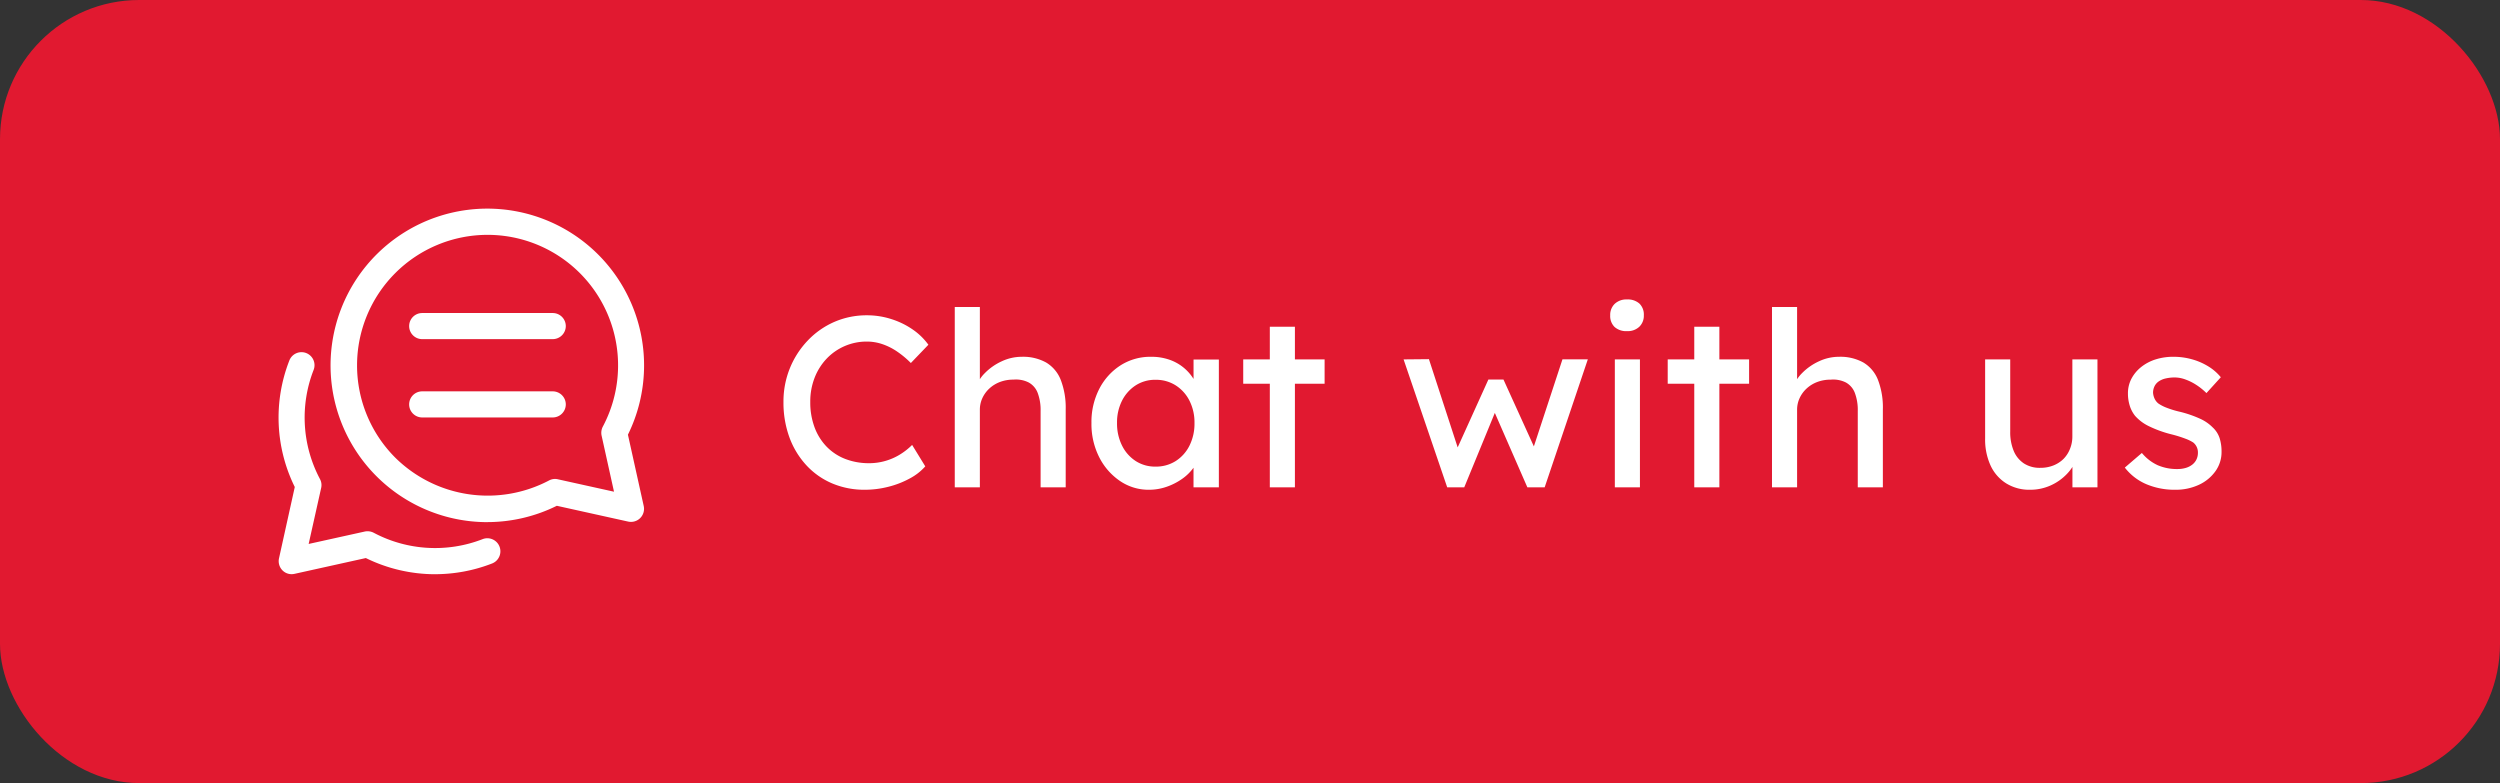
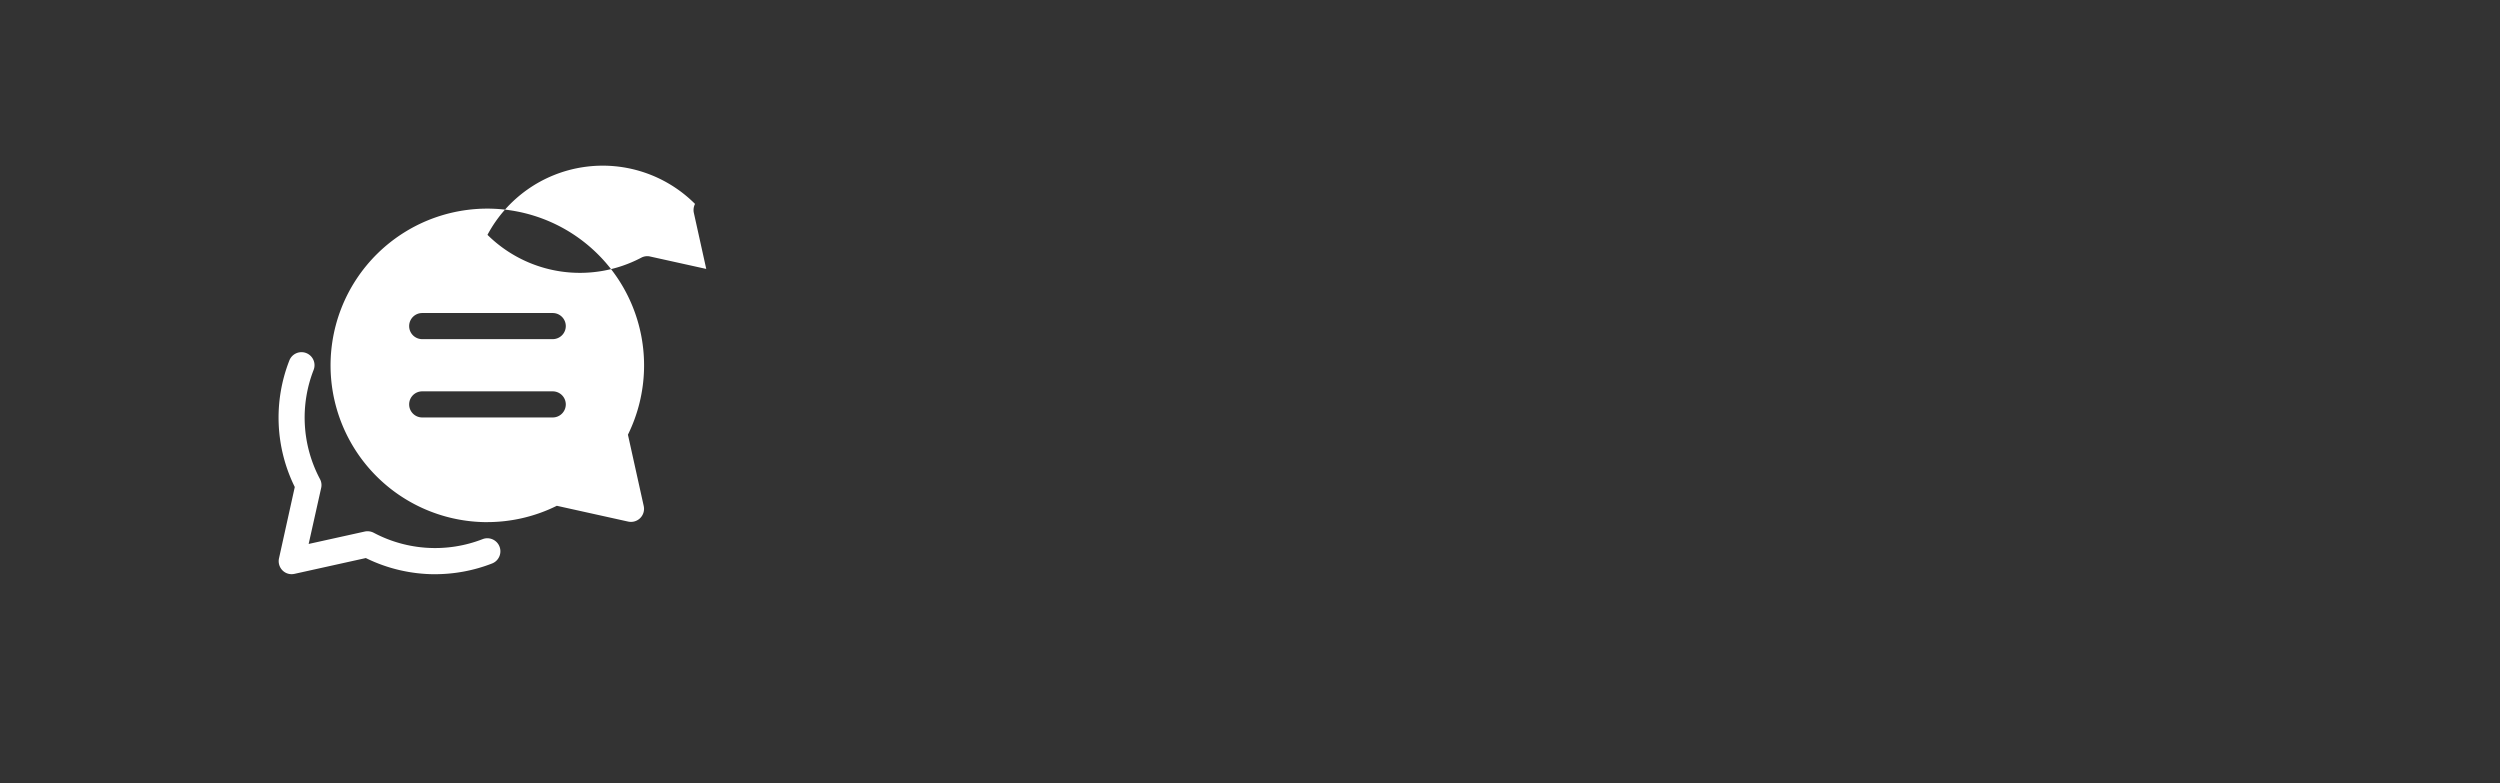
<svg xmlns="http://www.w3.org/2000/svg" width="143.643" height="44.994" viewBox="0 0 143.643 44.994">
  <rect x="0" y="0" width="143.643" height="44.994" fill="#333333" stroke="none" />
  <g id="Group_17137" data-name="Group 17137" transform="translate(-318.492 -826)">
-     <rect id="Rectangle_8487" data-name="Rectangle 8487" width="143.643" height="44.994" rx="8" transform="translate(318.492 826)" fill="#e11930" />
    <g id="Group_17134" data-name="Group 17134">
-       <path id="Path_2210" data-name="Path 2210" d="M-78.54.14a4.736,4.736,0,0,1-1.876-.364A4.3,4.3,0,0,1-81.9-1.267a4.766,4.766,0,0,1-.973-1.6,5.792,5.792,0,0,1-.343-2.03,5.089,5.089,0,0,1,.371-1.953,5.038,5.038,0,0,1,1.029-1.589A4.689,4.689,0,0,1-80.29-9.506a4.647,4.647,0,0,1,1.876-.378,4.549,4.549,0,0,1,1.393.217,4.583,4.583,0,0,1,1.232.6,3.672,3.672,0,0,1,.9.875l-1.008,1.05a5.3,5.3,0,0,0-.819-.679,3.5,3.5,0,0,0-.84-.413,2.748,2.748,0,0,0-.861-.14,3.174,3.174,0,0,0-1.281.259,3.161,3.161,0,0,0-1.036.721,3.364,3.364,0,0,0-.693,1.1A3.754,3.754,0,0,0-81.676-4.9a4.086,4.086,0,0,0,.245,1.449,3.19,3.19,0,0,0,.693,1.113,3,3,0,0,0,1.071.707,3.738,3.738,0,0,0,1.379.245,3.346,3.346,0,0,0,.91-.126,3.367,3.367,0,0,0,.84-.364,3.781,3.781,0,0,0,.714-.56l.756,1.232a3.141,3.141,0,0,1-.875.686,5.174,5.174,0,0,1-1.232.483A5.449,5.449,0,0,1-78.54.14ZM-73.374,0V-10.36h1.442v4.522l-.252.168a2.113,2.113,0,0,1,.546-.9,3.256,3.256,0,0,1,.966-.672A2.708,2.708,0,0,1-69.524-7.5a2.727,2.727,0,0,1,1.4.329,2.015,2.015,0,0,1,.84,1A4.431,4.431,0,0,1-67-4.48V0h-1.442V-4.382a2.789,2.789,0,0,0-.168-1.043,1.145,1.145,0,0,0-.518-.6A1.62,1.62,0,0,0-70-6.188a2.151,2.151,0,0,0-.77.133,1.872,1.872,0,0,0-.609.371,1.749,1.749,0,0,0-.406.553,1.586,1.586,0,0,0-.147.679V0h-1.442Zm11.158.14a2.907,2.907,0,0,1-1.659-.5,3.613,3.613,0,0,1-1.2-1.372A4.211,4.211,0,0,1-65.52-3.7a4.146,4.146,0,0,1,.455-1.967,3.486,3.486,0,0,1,1.232-1.351A3.2,3.2,0,0,1-62.09-7.5a3.136,3.136,0,0,1,1.05.168,2.643,2.643,0,0,1,.833.469,2.685,2.685,0,0,1,.588.693,2.168,2.168,0,0,1,.287.84l-.322-.112v-1.9H-58.2V0h-1.456V-1.75l.336-.1a1.983,1.983,0,0,1-.343.735,2.764,2.764,0,0,1-.658.637,3.565,3.565,0,0,1-.882.448A3.067,3.067,0,0,1-62.216.14Zm.378-1.33a2.111,2.111,0,0,0,1.162-.322,2.219,2.219,0,0,0,.791-.889A2.828,2.828,0,0,0-59.6-3.7a2.753,2.753,0,0,0-.287-1.274,2.23,2.23,0,0,0-.791-.882,2.111,2.111,0,0,0-1.162-.322,2.052,2.052,0,0,0-1.141.322,2.249,2.249,0,0,0-.784.882A2.753,2.753,0,0,0-64.05-3.7a2.828,2.828,0,0,0,.287,1.3,2.238,2.238,0,0,0,.784.889A2.052,2.052,0,0,0-61.838-1.19ZM-55.272,0V-9.226h1.442V0ZM-56.8-5.95v-1.4h4.676v1.4ZM-45.08,0l-2.506-7.35,1.456-.014,1.792,5.5-.322-.028,1.946-4.3h.868l1.96,4.312-.378.028,1.806-5.5H-37L-39.48,0h-.994l-2.044-4.676.322.042L-44.1,0Zm9.632,0V-7.35h1.442V0Zm.7-8.974a1,1,0,0,1-.714-.238.88.88,0,0,1-.252-.672.877.877,0,0,1,.259-.658.971.971,0,0,1,.707-.252,1,1,0,0,1,.714.238.88.88,0,0,1,.252.672.877.877,0,0,1-.259.658A.971.971,0,0,1-34.748-8.974ZM-30.884,0V-9.226h1.442V0ZM-32.41-5.95v-1.4h4.676v1.4ZM-26.418,0V-10.36h1.442v4.522l-.252.168a2.113,2.113,0,0,1,.546-.9,3.256,3.256,0,0,1,.966-.672A2.708,2.708,0,0,1-22.568-7.5a2.727,2.727,0,0,1,1.4.329,2.015,2.015,0,0,1,.84,1,4.431,4.431,0,0,1,.28,1.694V0H-21.49V-4.382a2.788,2.788,0,0,0-.168-1.043,1.145,1.145,0,0,0-.518-.6,1.62,1.62,0,0,0-.868-.161,2.151,2.151,0,0,0-.77.133,1.872,1.872,0,0,0-.609.371,1.749,1.749,0,0,0-.406.553,1.586,1.586,0,0,0-.147.679V0h-1.442Zm14.826.14a2.517,2.517,0,0,1-1.365-.364,2.394,2.394,0,0,1-.9-1.022,3.6,3.6,0,0,1-.315-1.568V-7.35h1.442v4.144a2.788,2.788,0,0,0,.2,1.113,1.589,1.589,0,0,0,.588.721A1.663,1.663,0,0,0-11-1.12a2,2,0,0,0,.742-.133,1.745,1.745,0,0,0,.581-.371A1.7,1.7,0,0,0-9.3-2.2a1.874,1.874,0,0,0,.14-.728V-7.35h1.442V0H-9.156V-1.54l.252-.168a2.449,2.449,0,0,1-.567.938,2.96,2.96,0,0,1-.945.665A2.839,2.839,0,0,1-11.592.14Zm8.344,0A4.144,4.144,0,0,1-4.914-.182a3.1,3.1,0,0,1-1.232-.952l.98-.84a2.575,2.575,0,0,0,.917.707,2.79,2.79,0,0,0,1.127.217,1.676,1.676,0,0,0,.469-.063A1.107,1.107,0,0,0-2.275-1.3a.842.842,0,0,0,.245-.3.878.878,0,0,0,.084-.385.731.731,0,0,0-.266-.588,2.262,2.262,0,0,0-.441-.217,7.151,7.151,0,0,0-.777-.245,6.538,6.538,0,0,1-1.33-.476,2.519,2.519,0,0,1-.8-.6A1.789,1.789,0,0,1-5.866-4.7a2.324,2.324,0,0,1-.1-.693,1.788,1.788,0,0,1,.2-.847,2.136,2.136,0,0,1,.56-.672,2.573,2.573,0,0,1,.84-.441A3.368,3.368,0,0,1-3.332-7.5a3.878,3.878,0,0,1,1.029.14,3.637,3.637,0,0,1,.945.406,2.816,2.816,0,0,1,.728.63l-.826.91a3.5,3.5,0,0,0-.581-.469A2.991,2.991,0,0,0-2.674-6.2a1.8,1.8,0,0,0-.588-.112,2.327,2.327,0,0,0-.532.056,1.156,1.156,0,0,0-.4.168.742.742,0,0,0-.245.28.834.834,0,0,0-.084.378.958.958,0,0,0,.091.343.772.772,0,0,0,.217.273,2.288,2.288,0,0,0,.462.238,5.355,5.355,0,0,0,.784.238,6.563,6.563,0,0,1,1.155.4,2.418,2.418,0,0,1,.721.5A1.45,1.45,0,0,1-.7-2.828a2.565,2.565,0,0,1,.112.784A1.884,1.884,0,0,1-.945-.917,2.4,2.4,0,0,1-1.9-.14,3.149,3.149,0,0,1-3.248.14Z" transform="translate(446.724 854)" fill="#fff" />
-       <path id="chatbubbles_new_outline" d="M10.493,22.5a9.044,9.044,0,0,1-3.982-.93l-4.1.908a.738.738,0,0,1-.69-.2.757.757,0,0,1-.2-.69l.907-4.1a9,9,0,0,1-.315-7.26.748.748,0,1,1,1.395.54,7.527,7.527,0,0,0,.367,6.262.726.726,0,0,1,.068.517L3.225,20.76l3.218-.712a.773.773,0,0,1,.517.067,7.525,7.525,0,0,0,6.262.368.748.748,0,0,1,.54,1.4,9.037,9.037,0,0,1-3.278.615Zm3-2.993a9.007,9.007,0,1,1,8.077-5.025l.908,4.1a.75.75,0,0,1-.893.893l-4.1-.908a9.006,9.006,0,0,1-4,.938ZM13.5,3A7.5,7.5,0,0,0,8.2,15.8a7.557,7.557,0,0,0,8.835,1.313.726.726,0,0,1,.517-.067l3.218.712-.712-3.218a.773.773,0,0,1,.067-.517A7.5,7.5,0,0,0,13.5,3ZM18,8.242a.752.752,0,0,0-.75-.75H9.75a.75.75,0,0,0,0,1.5h7.5A.752.752,0,0,0,18,8.242Zm0,4.5a.752.752,0,0,0-.75-.75H9.75a.75.75,0,0,0,0,1.5h7.5A.752.752,0,0,0,18,12.743Z" transform="translate(333.001 836.494)" fill="#fff" />
+       <path id="chatbubbles_new_outline" d="M10.493,22.5a9.044,9.044,0,0,1-3.982-.93l-4.1.908a.738.738,0,0,1-.69-.2.757.757,0,0,1-.2-.69l.907-4.1a9,9,0,0,1-.315-7.26.748.748,0,1,1,1.395.54,7.527,7.527,0,0,0,.367,6.262.726.726,0,0,1,.068.517L3.225,20.76l3.218-.712a.773.773,0,0,1,.517.067,7.525,7.525,0,0,0,6.262.368.748.748,0,0,1,.54,1.4,9.037,9.037,0,0,1-3.278.615Zm3-2.993a9.007,9.007,0,1,1,8.077-5.025l.908,4.1a.75.75,0,0,1-.893.893l-4.1-.908a9.006,9.006,0,0,1-4,.938ZM13.5,3a7.557,7.557,0,0,0,8.835,1.313.726.726,0,0,1,.517-.067l3.218.712-.712-3.218a.773.773,0,0,1,.067-.517A7.5,7.5,0,0,0,13.5,3ZM18,8.242a.752.752,0,0,0-.75-.75H9.75a.75.75,0,0,0,0,1.5h7.5A.752.752,0,0,0,18,8.242Zm0,4.5a.752.752,0,0,0-.75-.75H9.75a.75.75,0,0,0,0,1.5h7.5A.752.752,0,0,0,18,12.743Z" transform="translate(333.001 836.494)" fill="#fff" />
    </g>
  </g>
</svg>